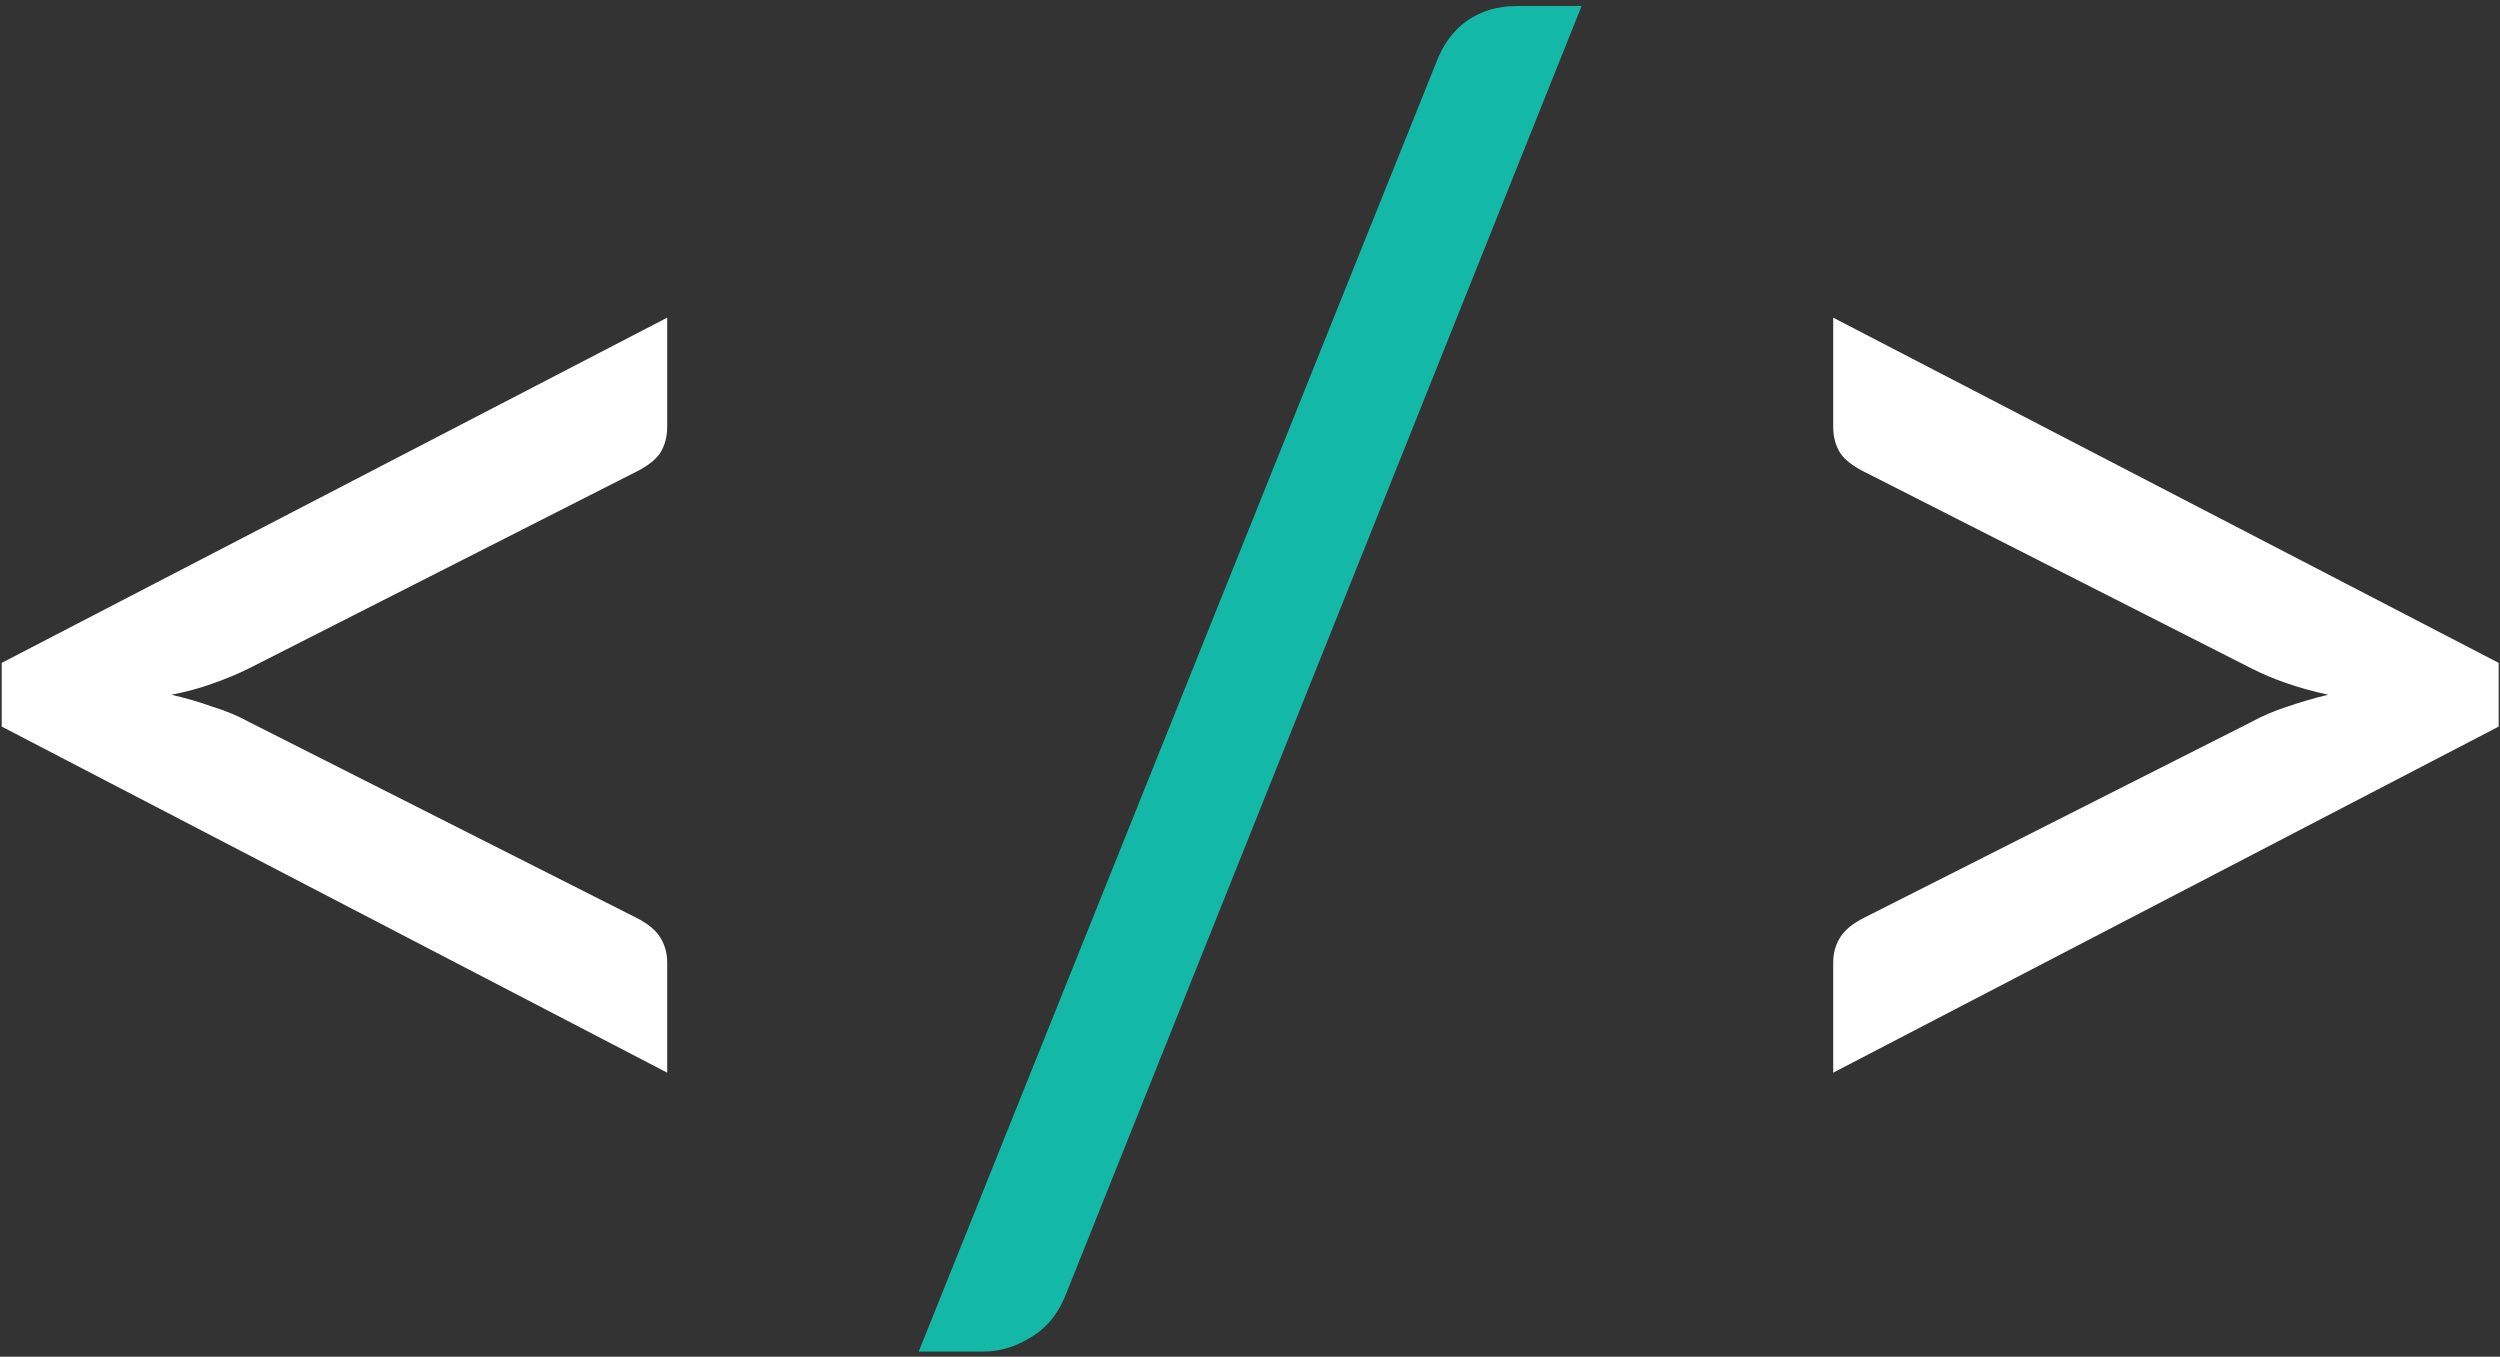
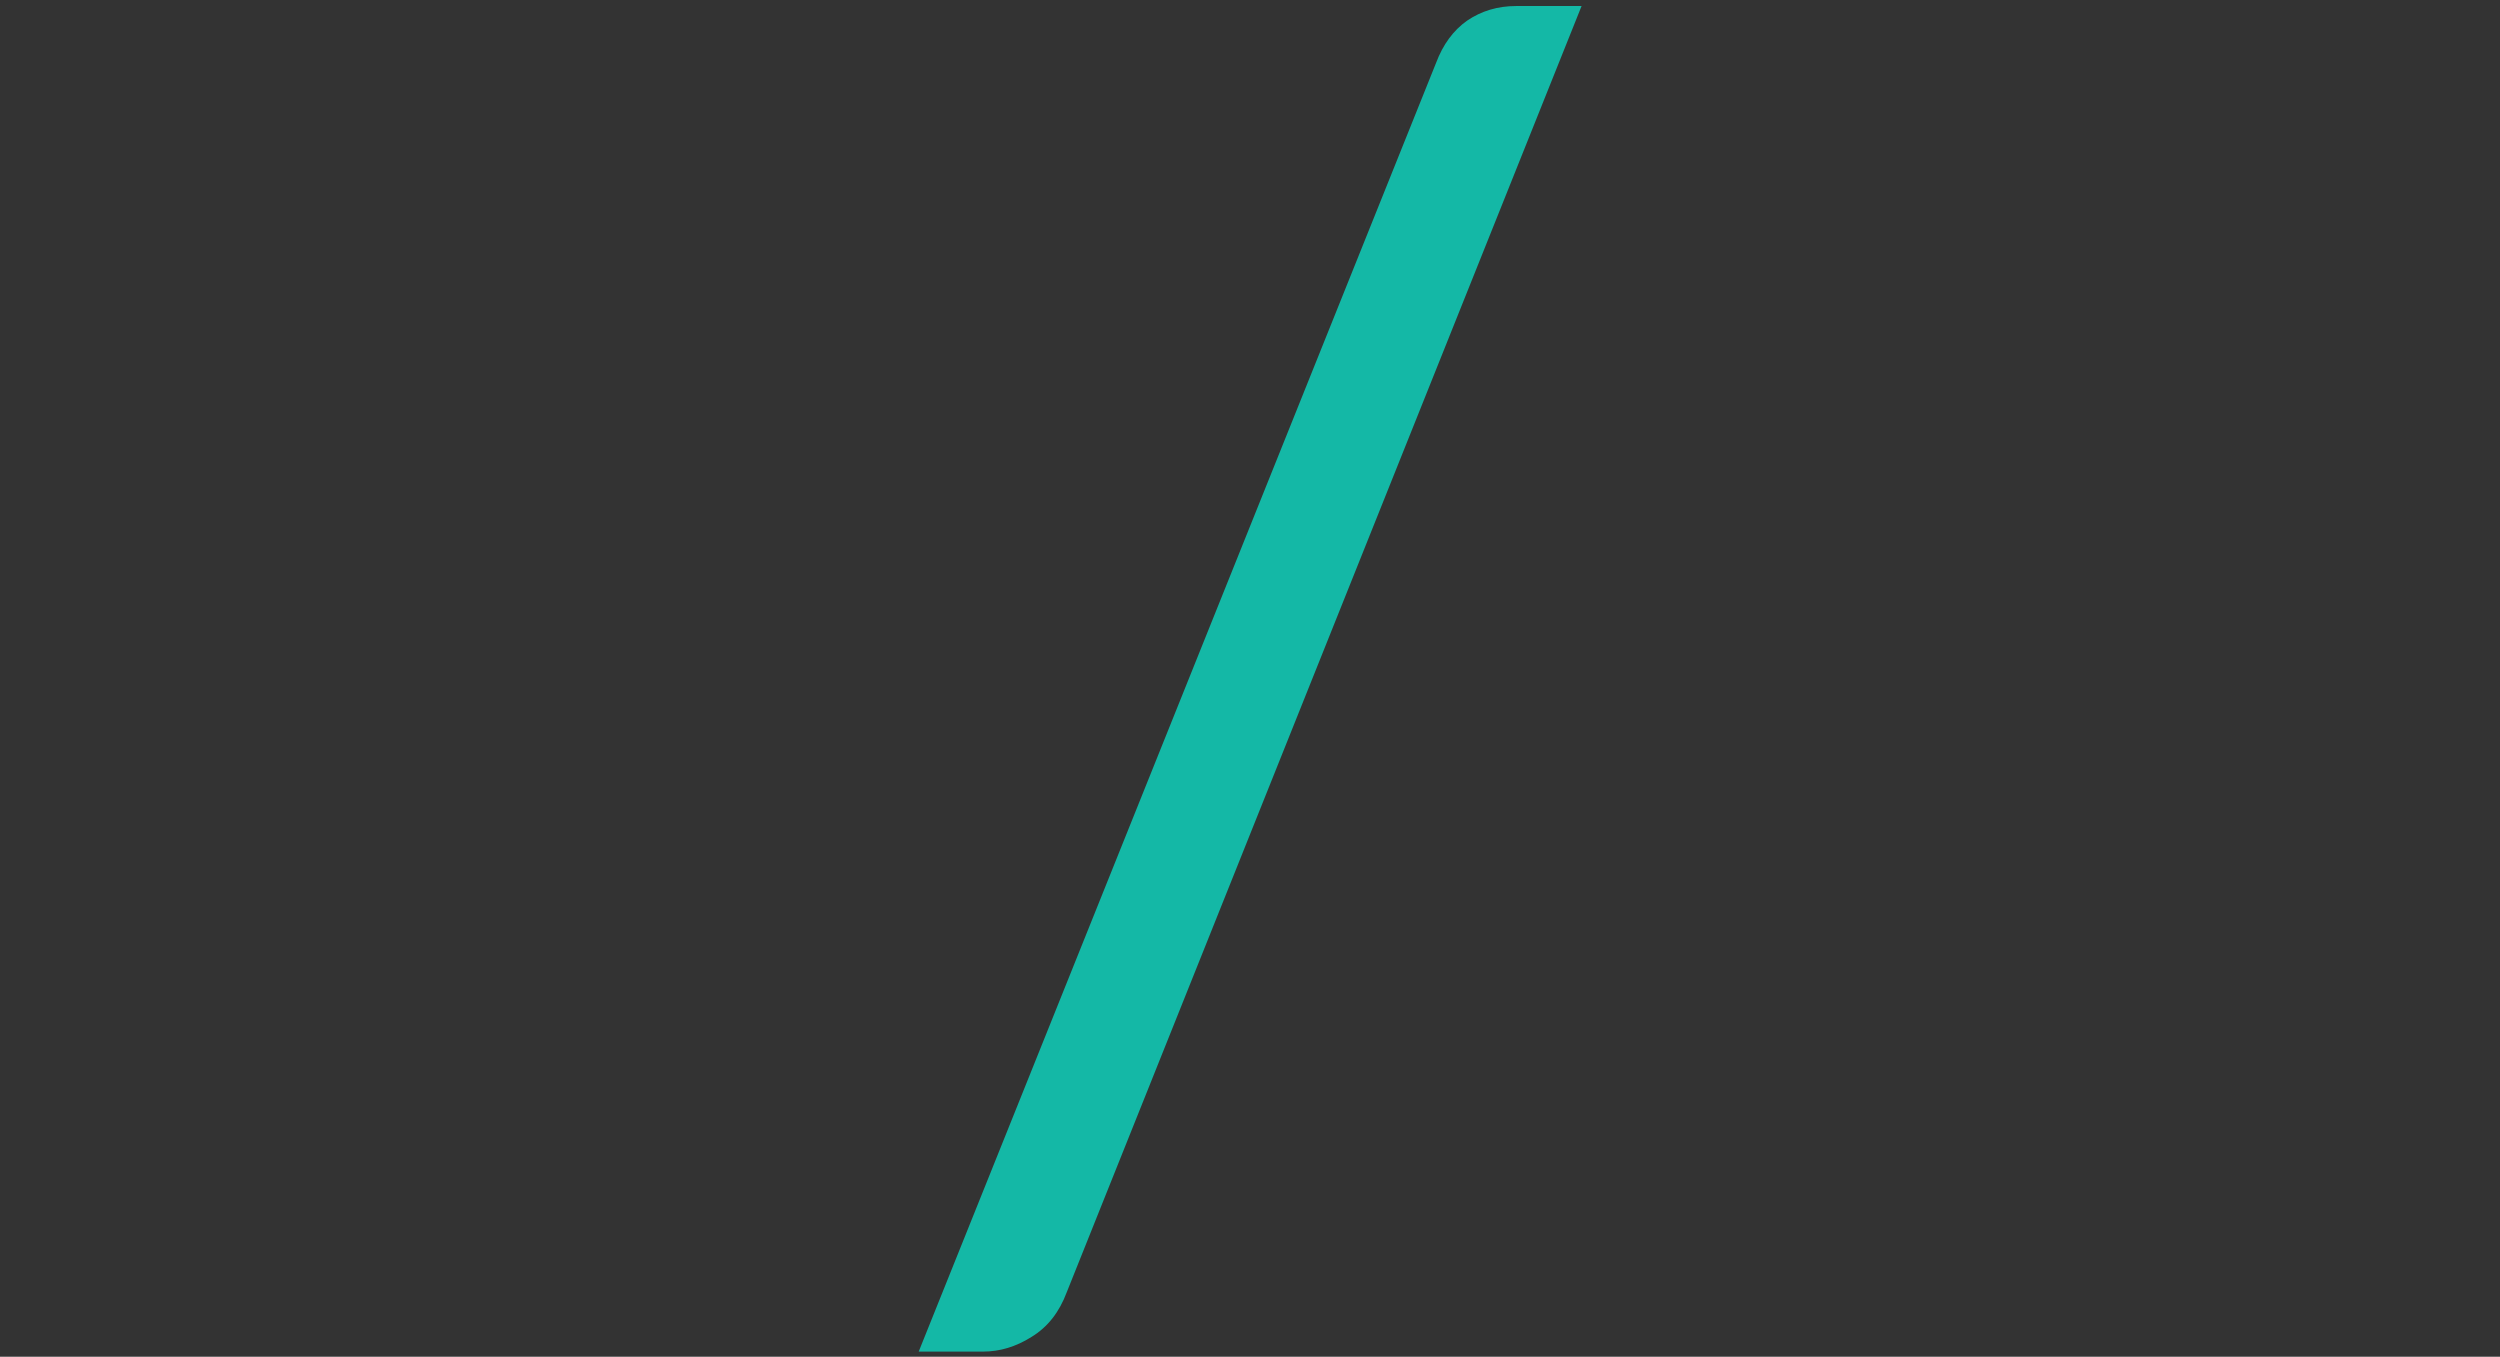
<svg xmlns="http://www.w3.org/2000/svg" width="363" height="197" viewBox="0 0 363 197" fill="none">
  <rect x="0" y="0" width="363" height="197" fill="#333333" stroke="none" />
-   <path d="M36.25 97C34.583 97.833 32.792 98.583 30.875 99.25C29.042 99.917 27.042 100.458 24.875 100.875C27.042 101.375 29.042 101.958 30.875 102.625C32.792 103.208 34.583 103.958 36.25 104.875L92.375 133.25C94.042 134.083 95.208 135.042 95.875 136.125C96.542 137.208 96.875 138.417 96.875 139.75V155.75L0.25 105.5V96.25L96.875 46.125V62C96.875 63.417 96.542 64.667 95.875 65.75C95.208 66.75 94.042 67.667 92.375 68.5L36.25 97ZM362.807 96.25V105.5L266.182 155.75V139.75C266.182 138.417 266.515 137.208 267.182 136.125C267.848 135.042 269.015 134.083 270.682 133.25L326.807 104.875C328.473 103.958 330.223 103.208 332.057 102.625C333.973 101.958 335.973 101.375 338.057 100.875C333.807 99.958 330.057 98.667 326.807 97L270.682 68.5C269.015 67.667 267.848 66.75 267.182 65.75C266.515 64.667 266.182 63.417 266.182 62V46.125L362.807 96.25Z" fill="white" />
  <path d="M154.895 187.625C153.811 190.542 152.103 192.708 149.77 194.125C147.52 195.542 145.186 196.25 142.77 196.25H133.395L208.52 9.125C209.52 6.458 211.02 4.417 213.02 3C215.103 1.583 217.478 0.875 220.145 0.875H229.645L154.895 187.625Z" fill="#14B8A6" />
</svg>